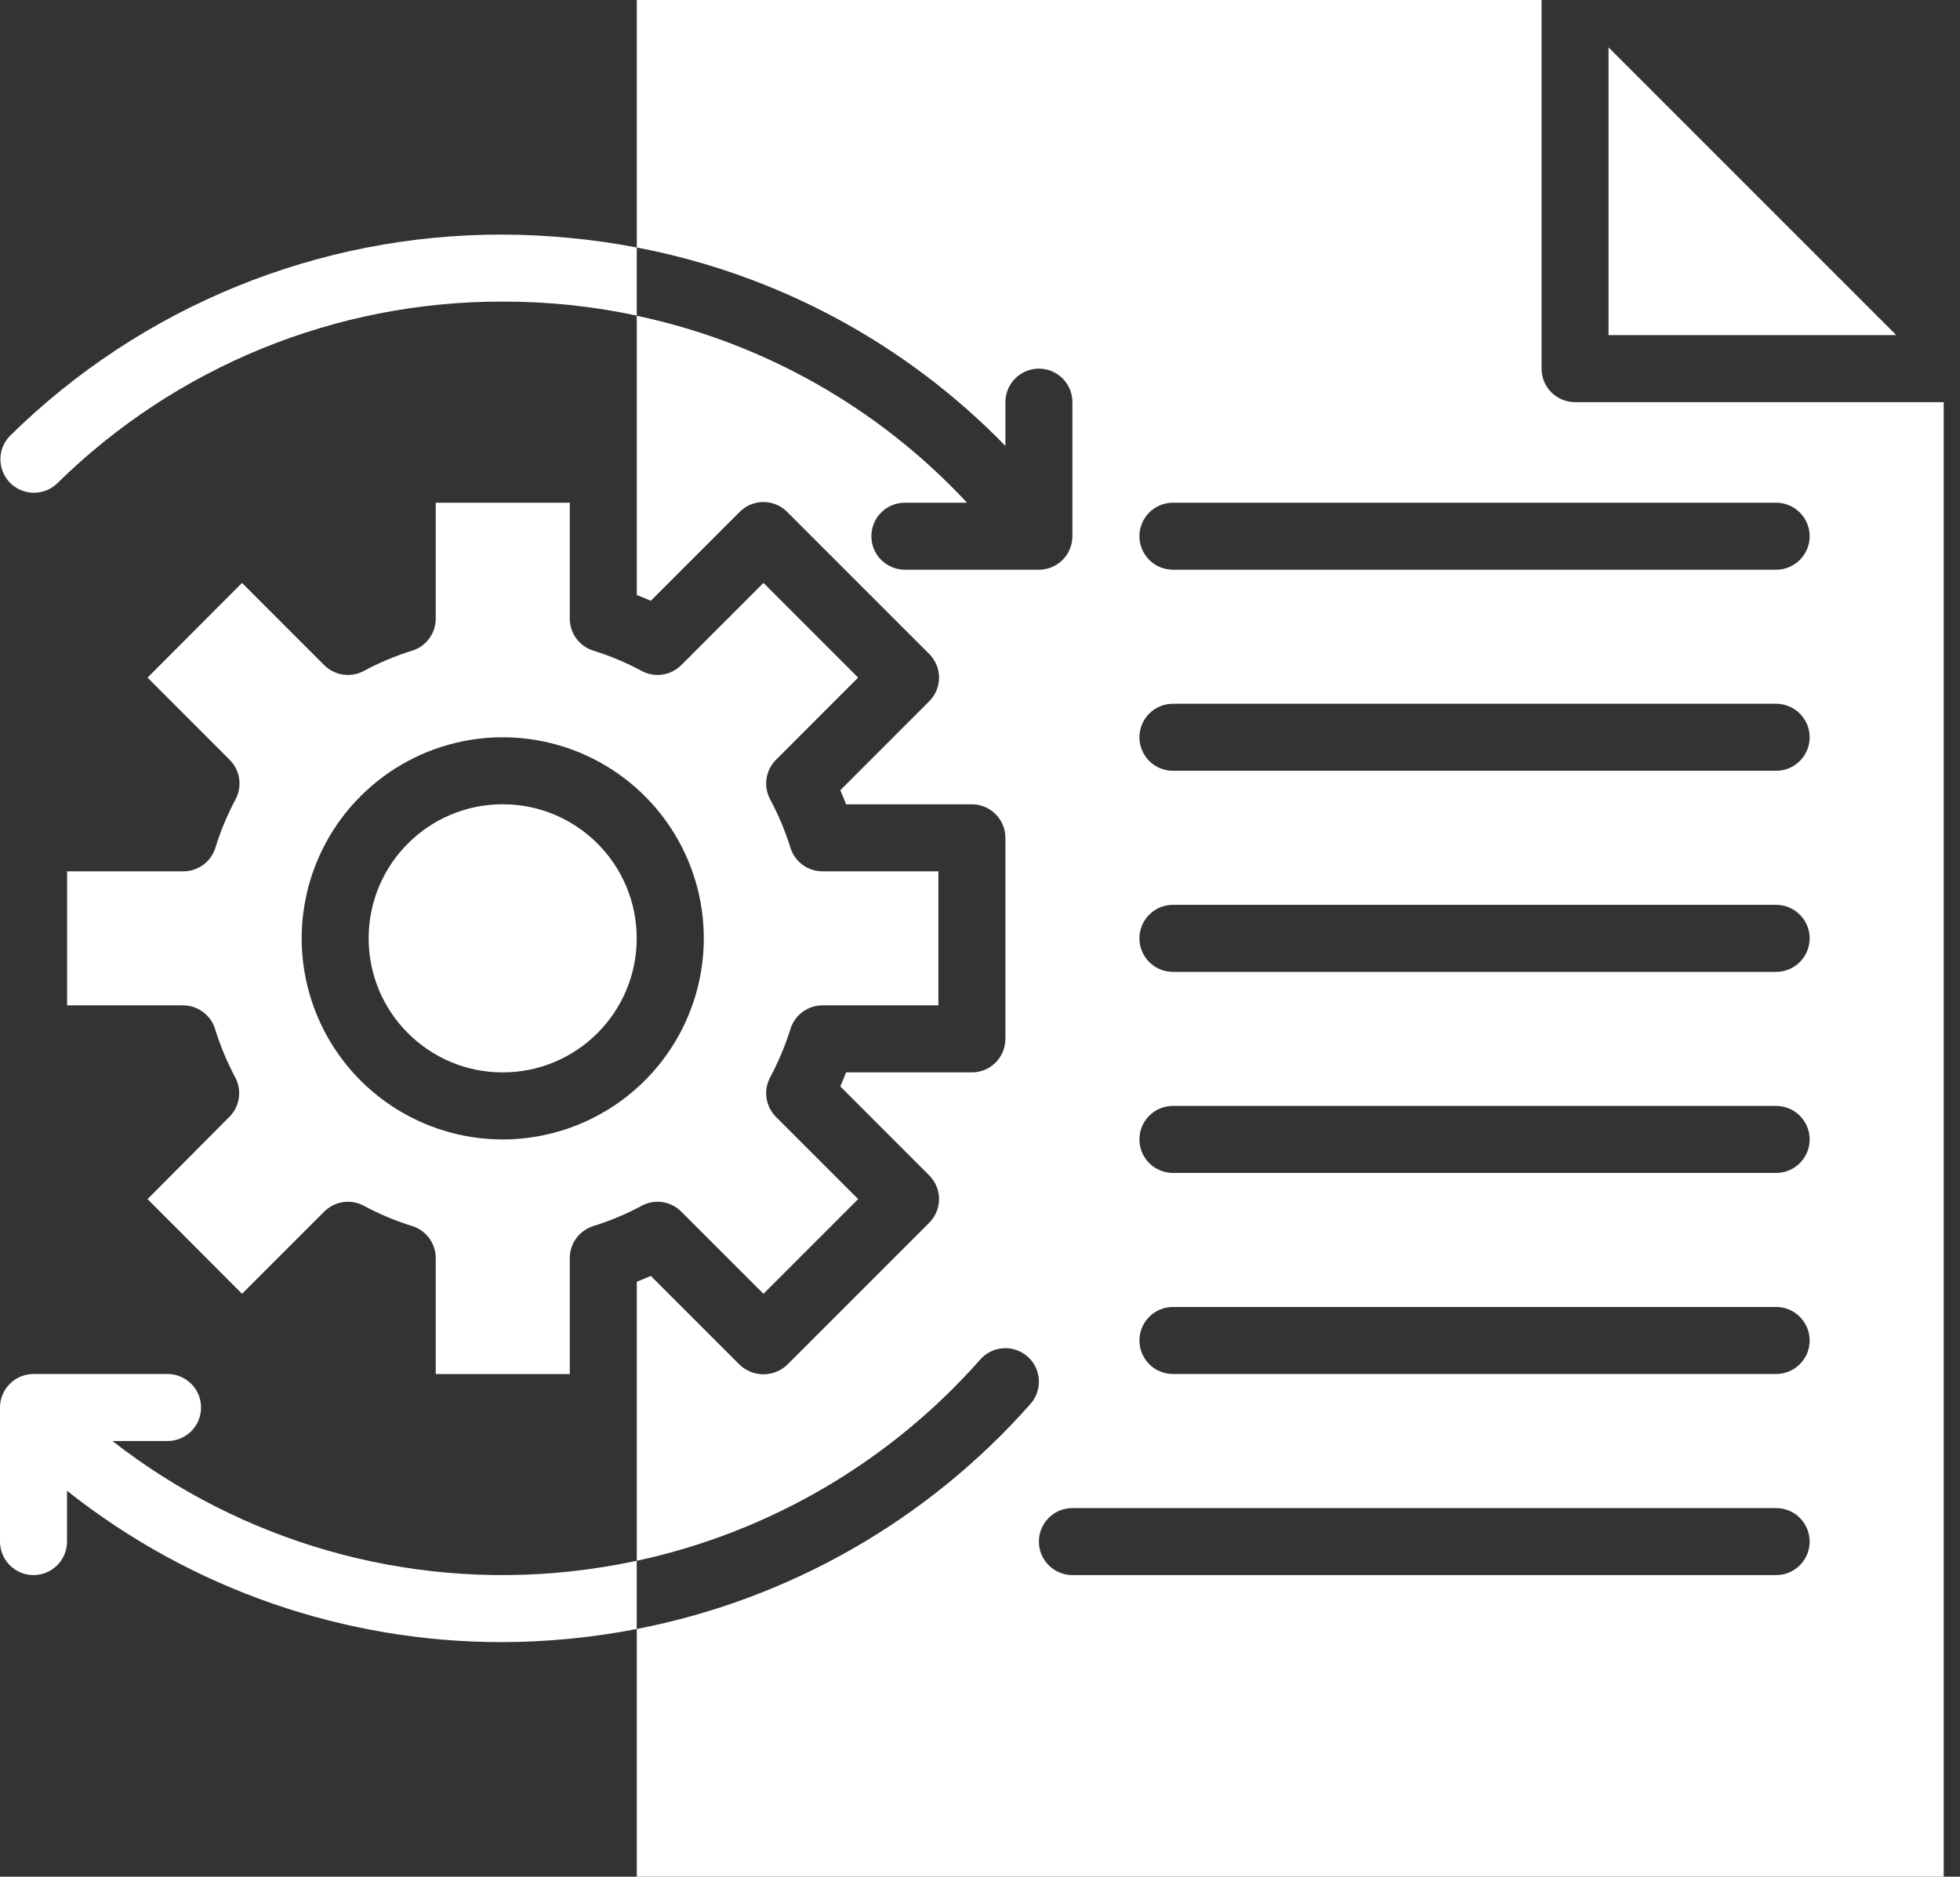
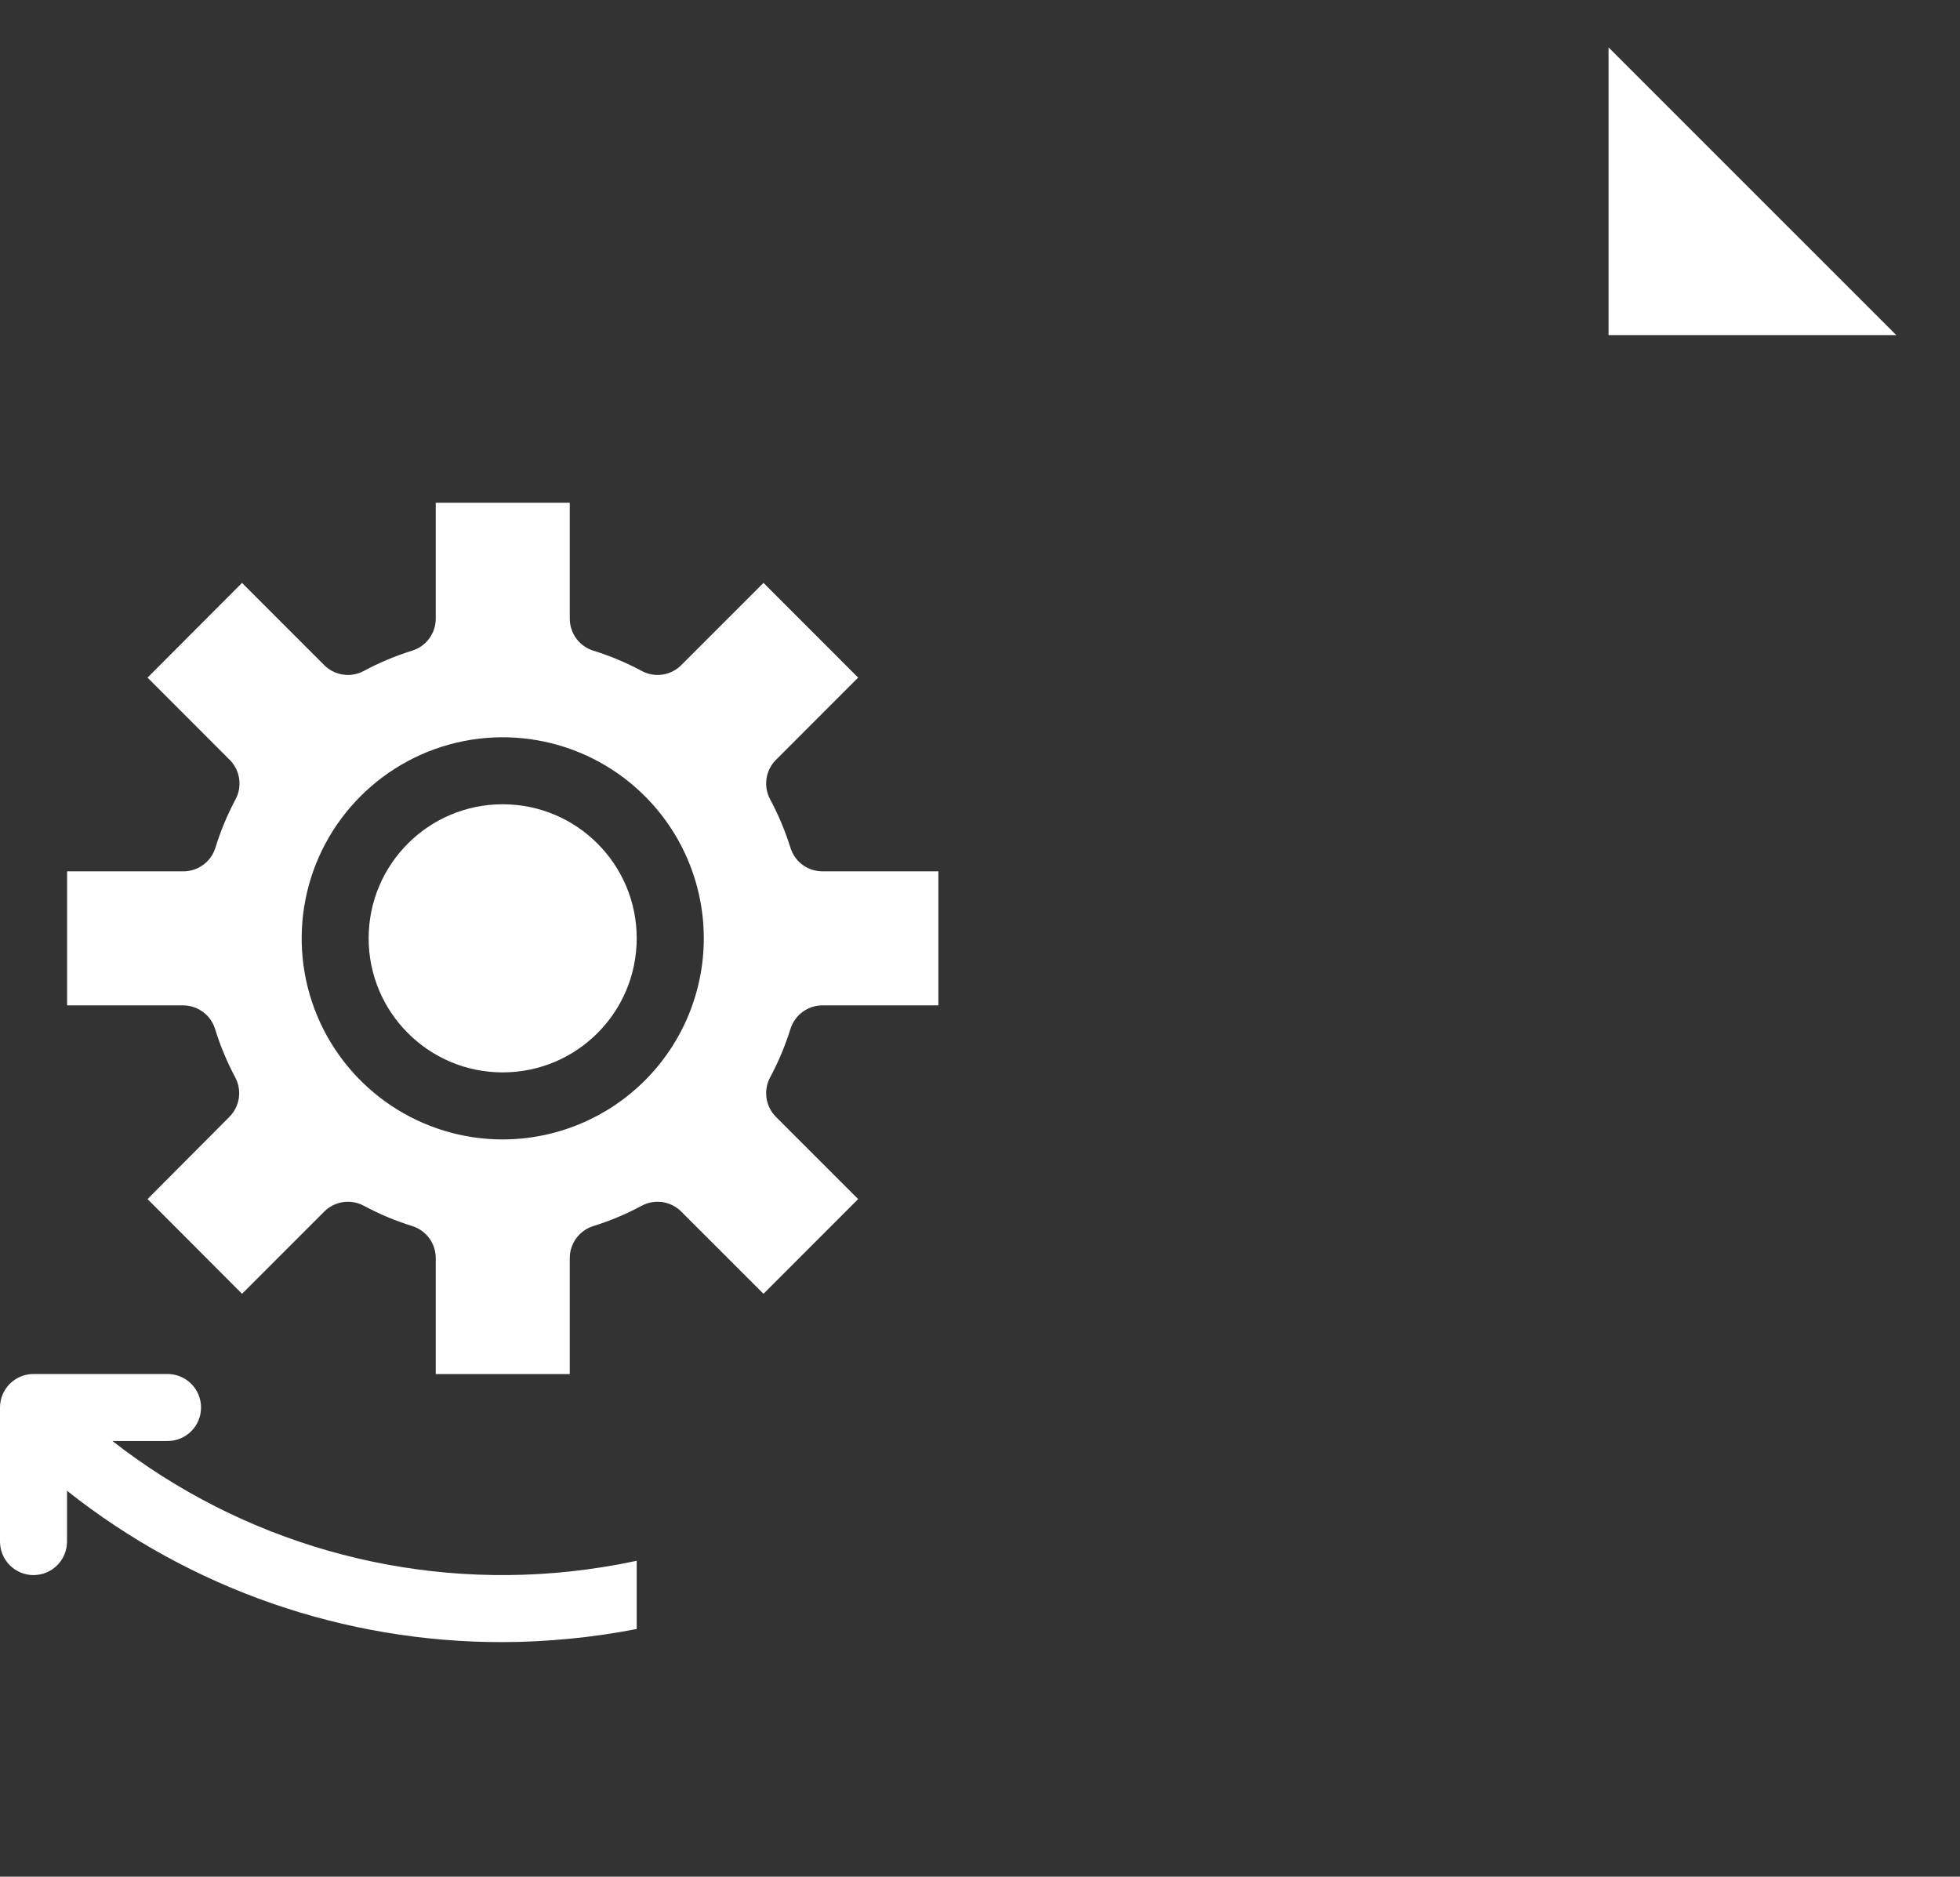
<svg xmlns="http://www.w3.org/2000/svg" width="47" height="45" viewBox="0 0 47 45" fill="none">
  <rect x="0" y="0" width="47" height="45" fill="#333333" stroke="none" />
  <path d="M12.054 25.714C13.829 25.714 15.268 24.275 15.268 22.499C15.268 20.724 13.829 19.285 12.054 19.285C10.279 19.285 8.84 20.724 8.84 22.499C8.84 24.275 10.279 25.714 12.054 25.714Z" fill="white" />
  <path d="M20.578 16.248L18.308 13.977L16.336 15.949C16.213 16.072 16.054 16.151 15.882 16.176C15.71 16.201 15.534 16.169 15.382 16.085C15.011 15.886 14.622 15.723 14.22 15.599C14.058 15.547 13.917 15.445 13.817 15.307C13.717 15.17 13.663 15.004 13.663 14.834V12.054H10.449V14.834C10.449 15.004 10.395 15.17 10.295 15.307C10.195 15.445 10.054 15.547 9.892 15.599C9.49 15.723 9.101 15.886 8.73 16.085C8.577 16.169 8.402 16.201 8.23 16.176C8.058 16.151 7.898 16.072 7.775 15.949L5.804 13.977L3.538 16.248L5.508 18.22C5.631 18.342 5.711 18.502 5.735 18.674C5.76 18.846 5.728 19.021 5.645 19.173C5.448 19.544 5.286 19.933 5.163 20.335C5.11 20.499 5.007 20.641 4.868 20.741C4.729 20.841 4.561 20.895 4.39 20.893H1.609V24.107H4.39C4.56 24.107 4.726 24.161 4.863 24.262C5.001 24.362 5.103 24.503 5.155 24.665C5.278 25.067 5.44 25.456 5.637 25.827C5.72 25.979 5.752 26.155 5.727 26.327C5.703 26.499 5.623 26.658 5.5 26.781L3.538 28.752L5.804 31.023L7.775 29.052C7.898 28.929 8.058 28.849 8.23 28.824C8.402 28.8 8.577 28.831 8.73 28.915C9.101 29.114 9.49 29.277 9.892 29.401C10.054 29.453 10.195 29.556 10.295 29.693C10.395 29.831 10.449 29.996 10.449 30.166V32.947H13.663V30.166C13.663 29.996 13.717 29.831 13.817 29.693C13.917 29.556 14.058 29.453 14.22 29.401C14.622 29.277 15.011 29.114 15.382 28.915C15.534 28.831 15.71 28.8 15.882 28.824C16.054 28.849 16.213 28.929 16.336 29.052L18.308 31.023L20.578 28.752L18.607 26.781C18.485 26.658 18.405 26.499 18.38 26.327C18.356 26.155 18.387 25.979 18.471 25.827C18.669 25.456 18.832 25.067 18.957 24.665C19.009 24.503 19.111 24.362 19.248 24.262C19.386 24.161 19.552 24.107 19.722 24.107H22.502V20.893H19.722C19.552 20.893 19.386 20.839 19.248 20.739C19.111 20.639 19.009 20.497 18.957 20.335C18.832 19.933 18.669 19.544 18.471 19.173C18.387 19.021 18.356 18.846 18.38 18.674C18.405 18.502 18.485 18.342 18.607 18.22L20.578 16.248ZM12.056 27.322C11.102 27.322 10.17 27.039 9.377 26.509C8.584 25.979 7.966 25.226 7.601 24.345C7.236 23.464 7.141 22.495 7.327 21.559C7.513 20.624 7.972 19.765 8.647 19.091C9.321 18.417 10.18 17.957 11.115 17.771C12.05 17.585 13.02 17.681 13.901 18.046C14.782 18.411 15.535 19.029 16.065 19.822C16.595 20.614 16.877 21.547 16.877 22.5C16.876 23.779 16.368 25.004 15.464 25.908C14.56 26.812 13.334 27.32 12.056 27.322Z" fill="white" />
  <path d="M38.572 8.035H45.472L38.572 1.136V8.035Z" fill="white" />
-   <path d="M46.609 9.643H37.77C37.556 9.643 37.352 9.558 37.201 9.408C37.051 9.257 36.966 9.052 36.966 8.839V0H15.27V5.935C18.635 6.575 21.721 8.236 24.109 10.692V9.643C24.109 9.43 24.194 9.225 24.344 9.075C24.495 8.924 24.699 8.839 24.912 8.839C25.125 8.839 25.33 8.924 25.481 9.075C25.631 9.225 25.716 9.43 25.716 9.643V12.857C25.716 13.07 25.631 13.275 25.481 13.425C25.33 13.576 25.125 13.661 24.912 13.661H21.698C21.485 13.661 21.281 13.576 21.13 13.425C20.979 13.275 20.895 13.07 20.895 12.857C20.895 12.644 20.979 12.44 21.13 12.289C21.281 12.138 21.485 12.054 21.698 12.054H23.189C21.073 9.78 18.308 8.215 15.27 7.571V14.266C15.385 14.312 15.497 14.358 15.606 14.406L17.739 12.273C17.89 12.122 18.094 12.038 18.307 12.038C18.52 12.038 18.724 12.122 18.875 12.273L22.282 15.68C22.433 15.831 22.518 16.035 22.518 16.248C22.518 16.461 22.433 16.666 22.282 16.816L20.15 18.949C20.198 19.058 20.244 19.17 20.289 19.286H23.305C23.518 19.286 23.723 19.37 23.873 19.521C24.024 19.672 24.109 19.876 24.109 20.089V24.911C24.109 25.124 24.024 25.328 23.873 25.479C23.723 25.63 23.518 25.714 23.305 25.714H20.289C20.244 25.83 20.198 25.942 20.15 26.05L22.282 28.184C22.433 28.334 22.518 28.539 22.518 28.752C22.518 28.965 22.433 29.169 22.282 29.32L18.875 32.727C18.722 32.872 18.518 32.953 18.307 32.953C18.096 32.953 17.892 32.872 17.739 32.727L15.606 30.594C15.497 30.642 15.385 30.688 15.27 30.734V37.425C18.46 36.737 21.346 35.045 23.506 32.599C23.647 32.439 23.846 32.341 24.059 32.328C24.272 32.315 24.481 32.387 24.641 32.528C24.801 32.669 24.898 32.868 24.911 33.08C24.924 33.293 24.853 33.503 24.712 33.662C22.245 36.453 18.926 38.351 15.27 39.06V45H46.609V9.643ZM42.591 37.768H25.716C25.503 37.768 25.298 37.683 25.148 37.532C24.997 37.382 24.912 37.177 24.912 36.964C24.912 36.751 24.997 36.547 25.148 36.396C25.298 36.245 25.503 36.161 25.716 36.161H42.591C42.804 36.161 43.008 36.245 43.159 36.396C43.31 36.547 43.395 36.751 43.395 36.964C43.395 37.177 43.31 37.382 43.159 37.532C43.008 37.683 42.804 37.768 42.591 37.768ZM42.591 32.946H28.127C27.914 32.946 27.709 32.862 27.558 32.711C27.408 32.56 27.323 32.356 27.323 32.143C27.323 31.93 27.408 31.725 27.558 31.575C27.709 31.424 27.914 31.339 28.127 31.339H42.591C42.804 31.339 43.008 31.424 43.159 31.575C43.31 31.725 43.395 31.93 43.395 32.143C43.395 32.356 43.31 32.56 43.159 32.711C43.008 32.862 42.804 32.946 42.591 32.946ZM42.591 28.125H28.127C27.914 28.125 27.709 28.04 27.558 27.89C27.408 27.739 27.323 27.535 27.323 27.321C27.323 27.108 27.408 26.904 27.558 26.753C27.709 26.602 27.914 26.518 28.127 26.518H42.591C42.804 26.518 43.008 26.602 43.159 26.753C43.31 26.904 43.395 27.108 43.395 27.321C43.395 27.535 43.31 27.739 43.159 27.89C43.008 28.04 42.804 28.125 42.591 28.125ZM42.591 23.304H28.127C27.914 23.304 27.709 23.219 27.558 23.068C27.408 22.918 27.323 22.713 27.323 22.5C27.323 22.287 27.408 22.082 27.558 21.932C27.709 21.781 27.914 21.696 28.127 21.696H42.591C42.804 21.696 43.008 21.781 43.159 21.932C43.31 22.082 43.395 22.287 43.395 22.5C43.395 22.713 43.31 22.918 43.159 23.068C43.008 23.219 42.804 23.304 42.591 23.304ZM42.591 18.482H28.127C27.914 18.482 27.709 18.398 27.558 18.247C27.408 18.096 27.323 17.892 27.323 17.679C27.323 17.465 27.408 17.261 27.558 17.11C27.709 16.96 27.914 16.875 28.127 16.875H42.591C42.804 16.875 43.008 16.96 43.159 17.11C43.31 17.261 43.395 17.465 43.395 17.679C43.395 17.892 43.31 18.096 43.159 18.247C43.008 18.398 42.804 18.482 42.591 18.482ZM42.591 13.661H28.127C27.914 13.661 27.709 13.576 27.558 13.425C27.408 13.275 27.323 13.07 27.323 12.857C27.323 12.644 27.408 12.44 27.558 12.289C27.709 12.138 27.914 12.054 28.127 12.054H42.591C42.804 12.054 43.008 12.138 43.159 12.289C43.31 12.44 43.395 12.644 43.395 12.857C43.395 13.07 43.31 13.275 43.159 13.425C43.008 13.576 42.804 13.661 42.591 13.661Z" fill="white" />
-   <path d="M13.662 5.705C13.132 5.656 12.596 5.625 12.055 5.625C7.636 5.614 3.392 7.347 0.243 10.447C0.094 10.596 0.01 10.799 0.01 11.01C0.009 11.221 0.092 11.424 0.24 11.575C0.387 11.726 0.589 11.812 0.8 11.816C1.011 11.819 1.215 11.74 1.368 11.594C4.217 8.79 8.057 7.222 12.055 7.232C12.592 7.231 13.128 7.258 13.662 7.313C14.202 7.369 14.739 7.454 15.269 7.568V5.935C14.741 5.834 14.205 5.755 13.662 5.705Z" fill="white" />
  <path d="M13.661 37.682C9.738 38.101 5.807 36.979 2.696 34.553H4.018C4.231 34.553 4.435 34.469 4.586 34.318C4.737 34.167 4.821 33.963 4.821 33.75C4.821 33.537 4.737 33.332 4.586 33.182C4.435 33.031 4.231 32.946 4.018 32.946H0.804C0.59 32.946 0.386 33.031 0.235 33.182C0.085 33.332 0 33.537 0 33.75V36.964C0 37.177 0.085 37.382 0.235 37.532C0.386 37.683 0.59 37.768 0.804 37.768C1.017 37.768 1.221 37.683 1.372 37.532C1.522 37.382 1.607 37.177 1.607 36.964V35.746C4.578 38.103 8.261 39.382 12.054 39.375C12.593 39.375 13.129 39.345 13.661 39.294C14.193 39.244 14.738 39.163 15.268 39.061V37.425C14.737 37.539 14.201 37.624 13.661 37.682Z" fill="white" />
</svg>